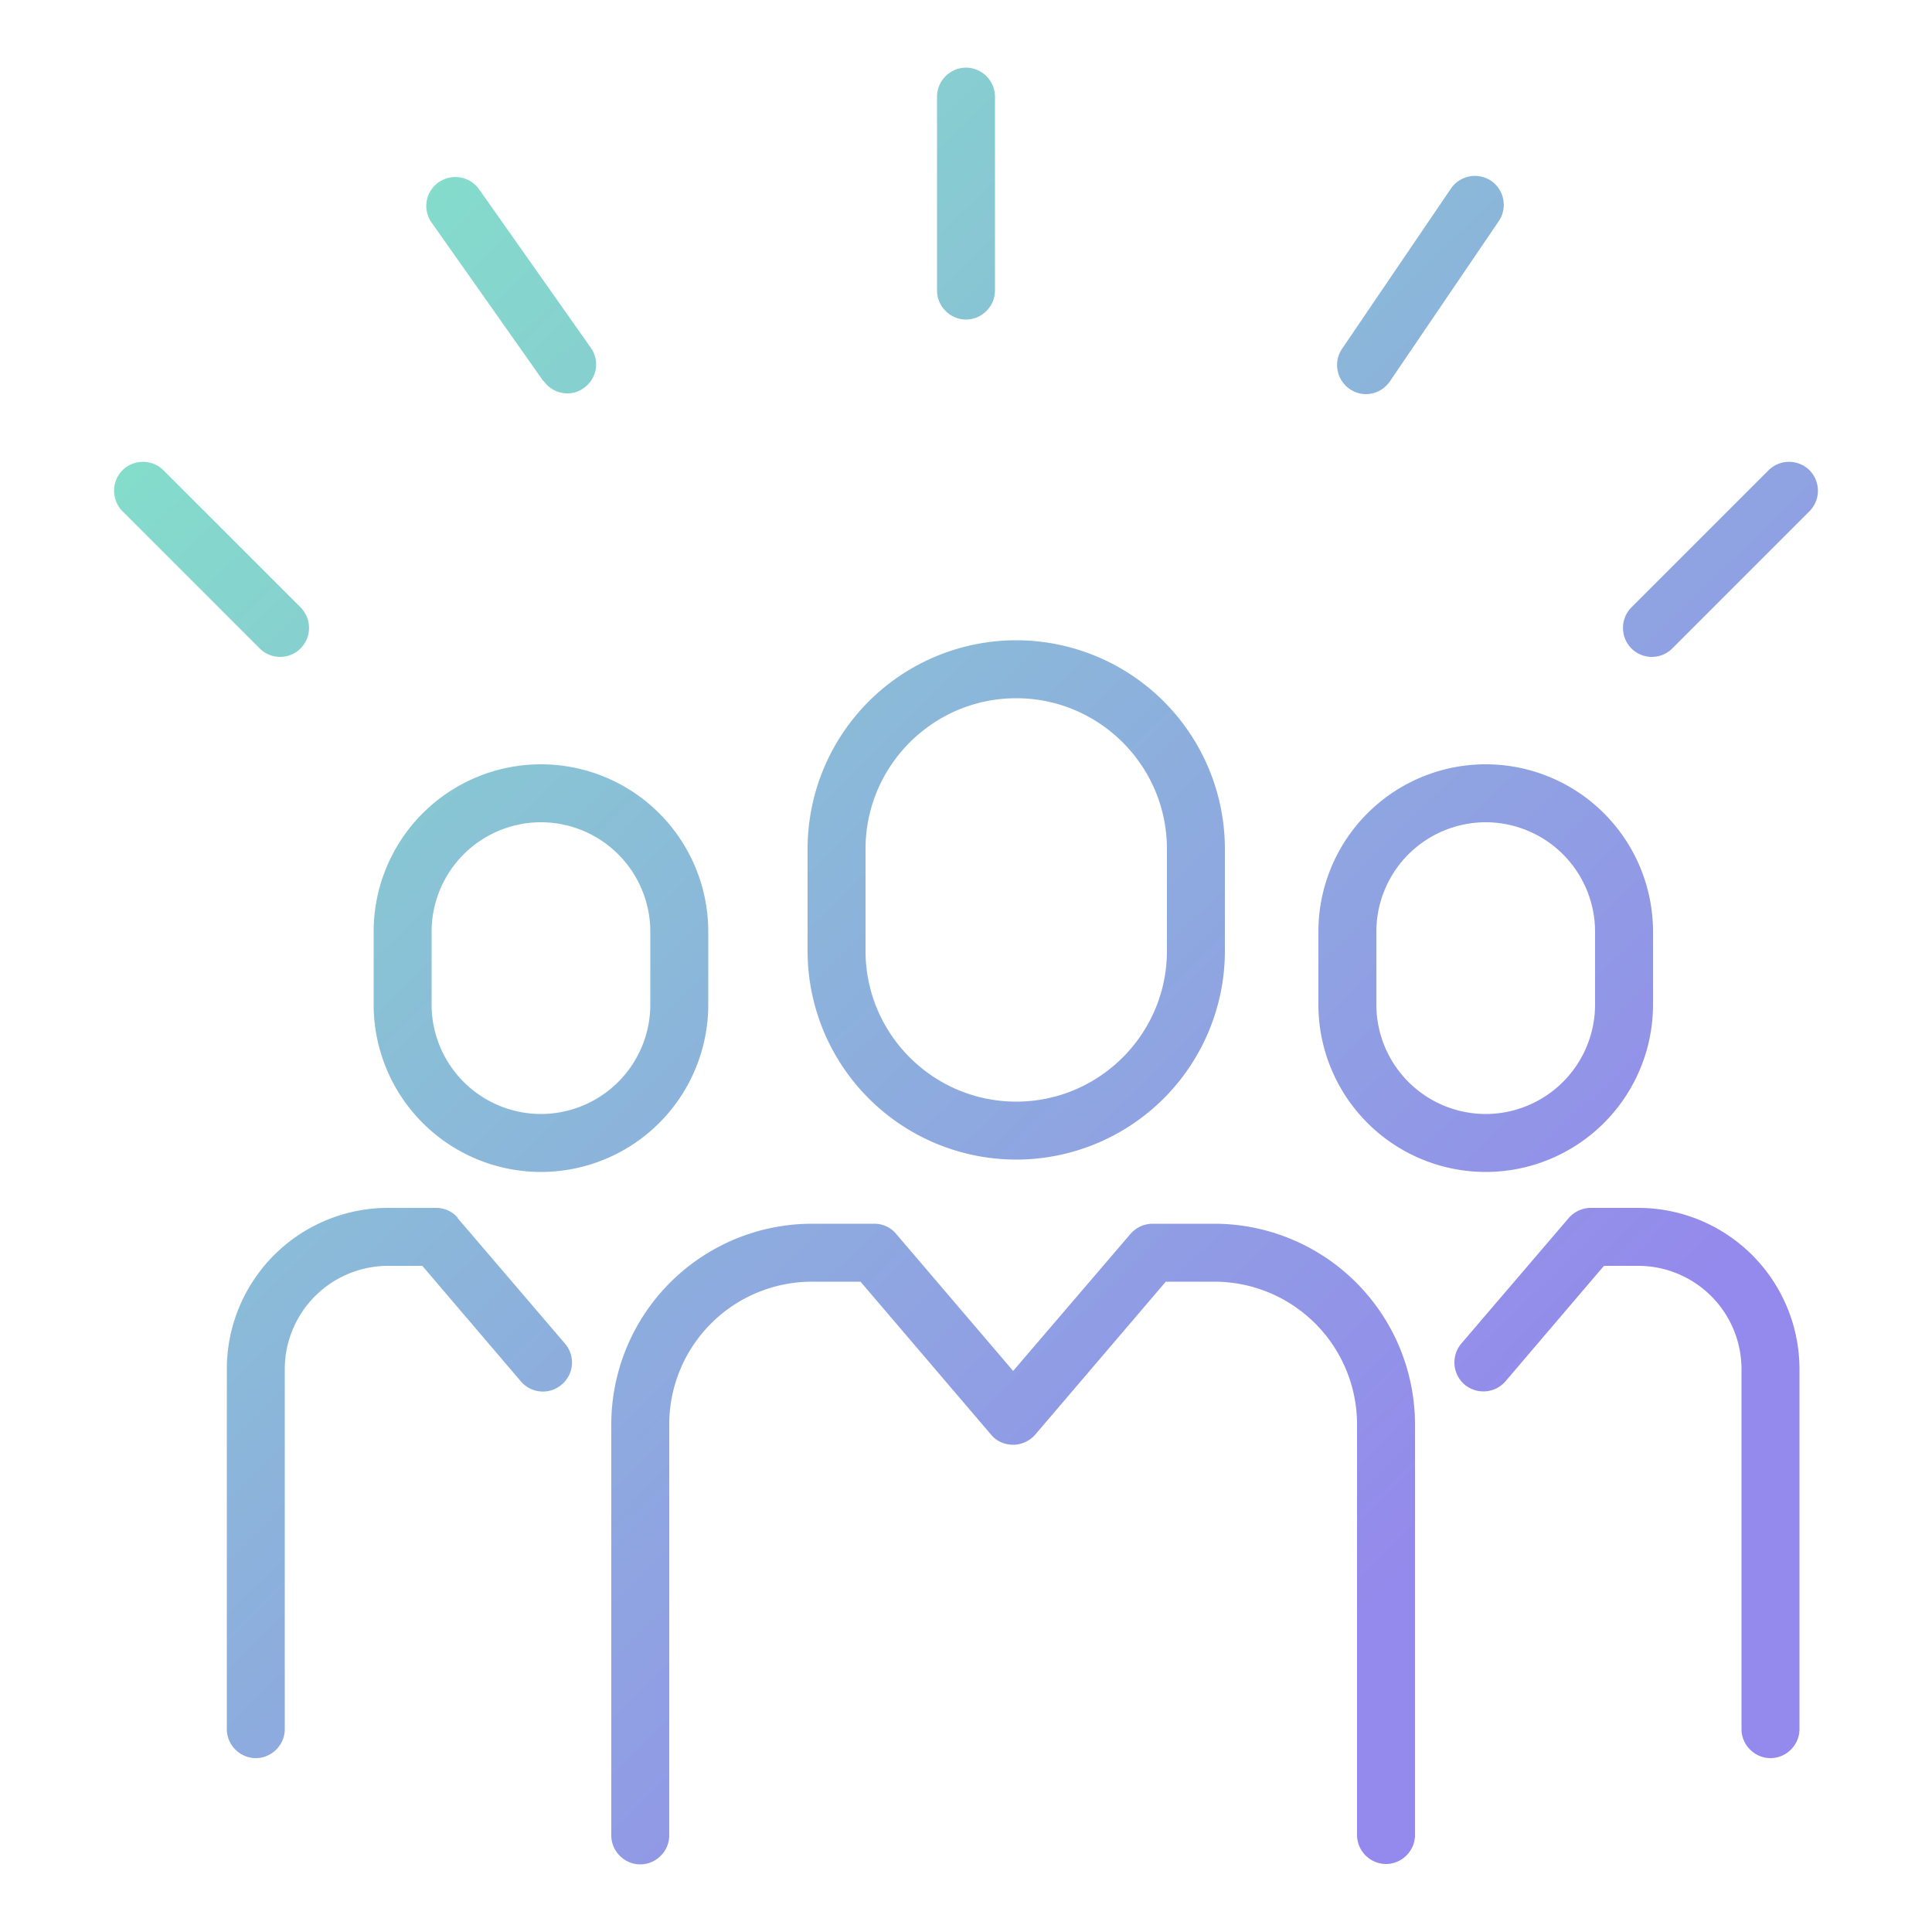
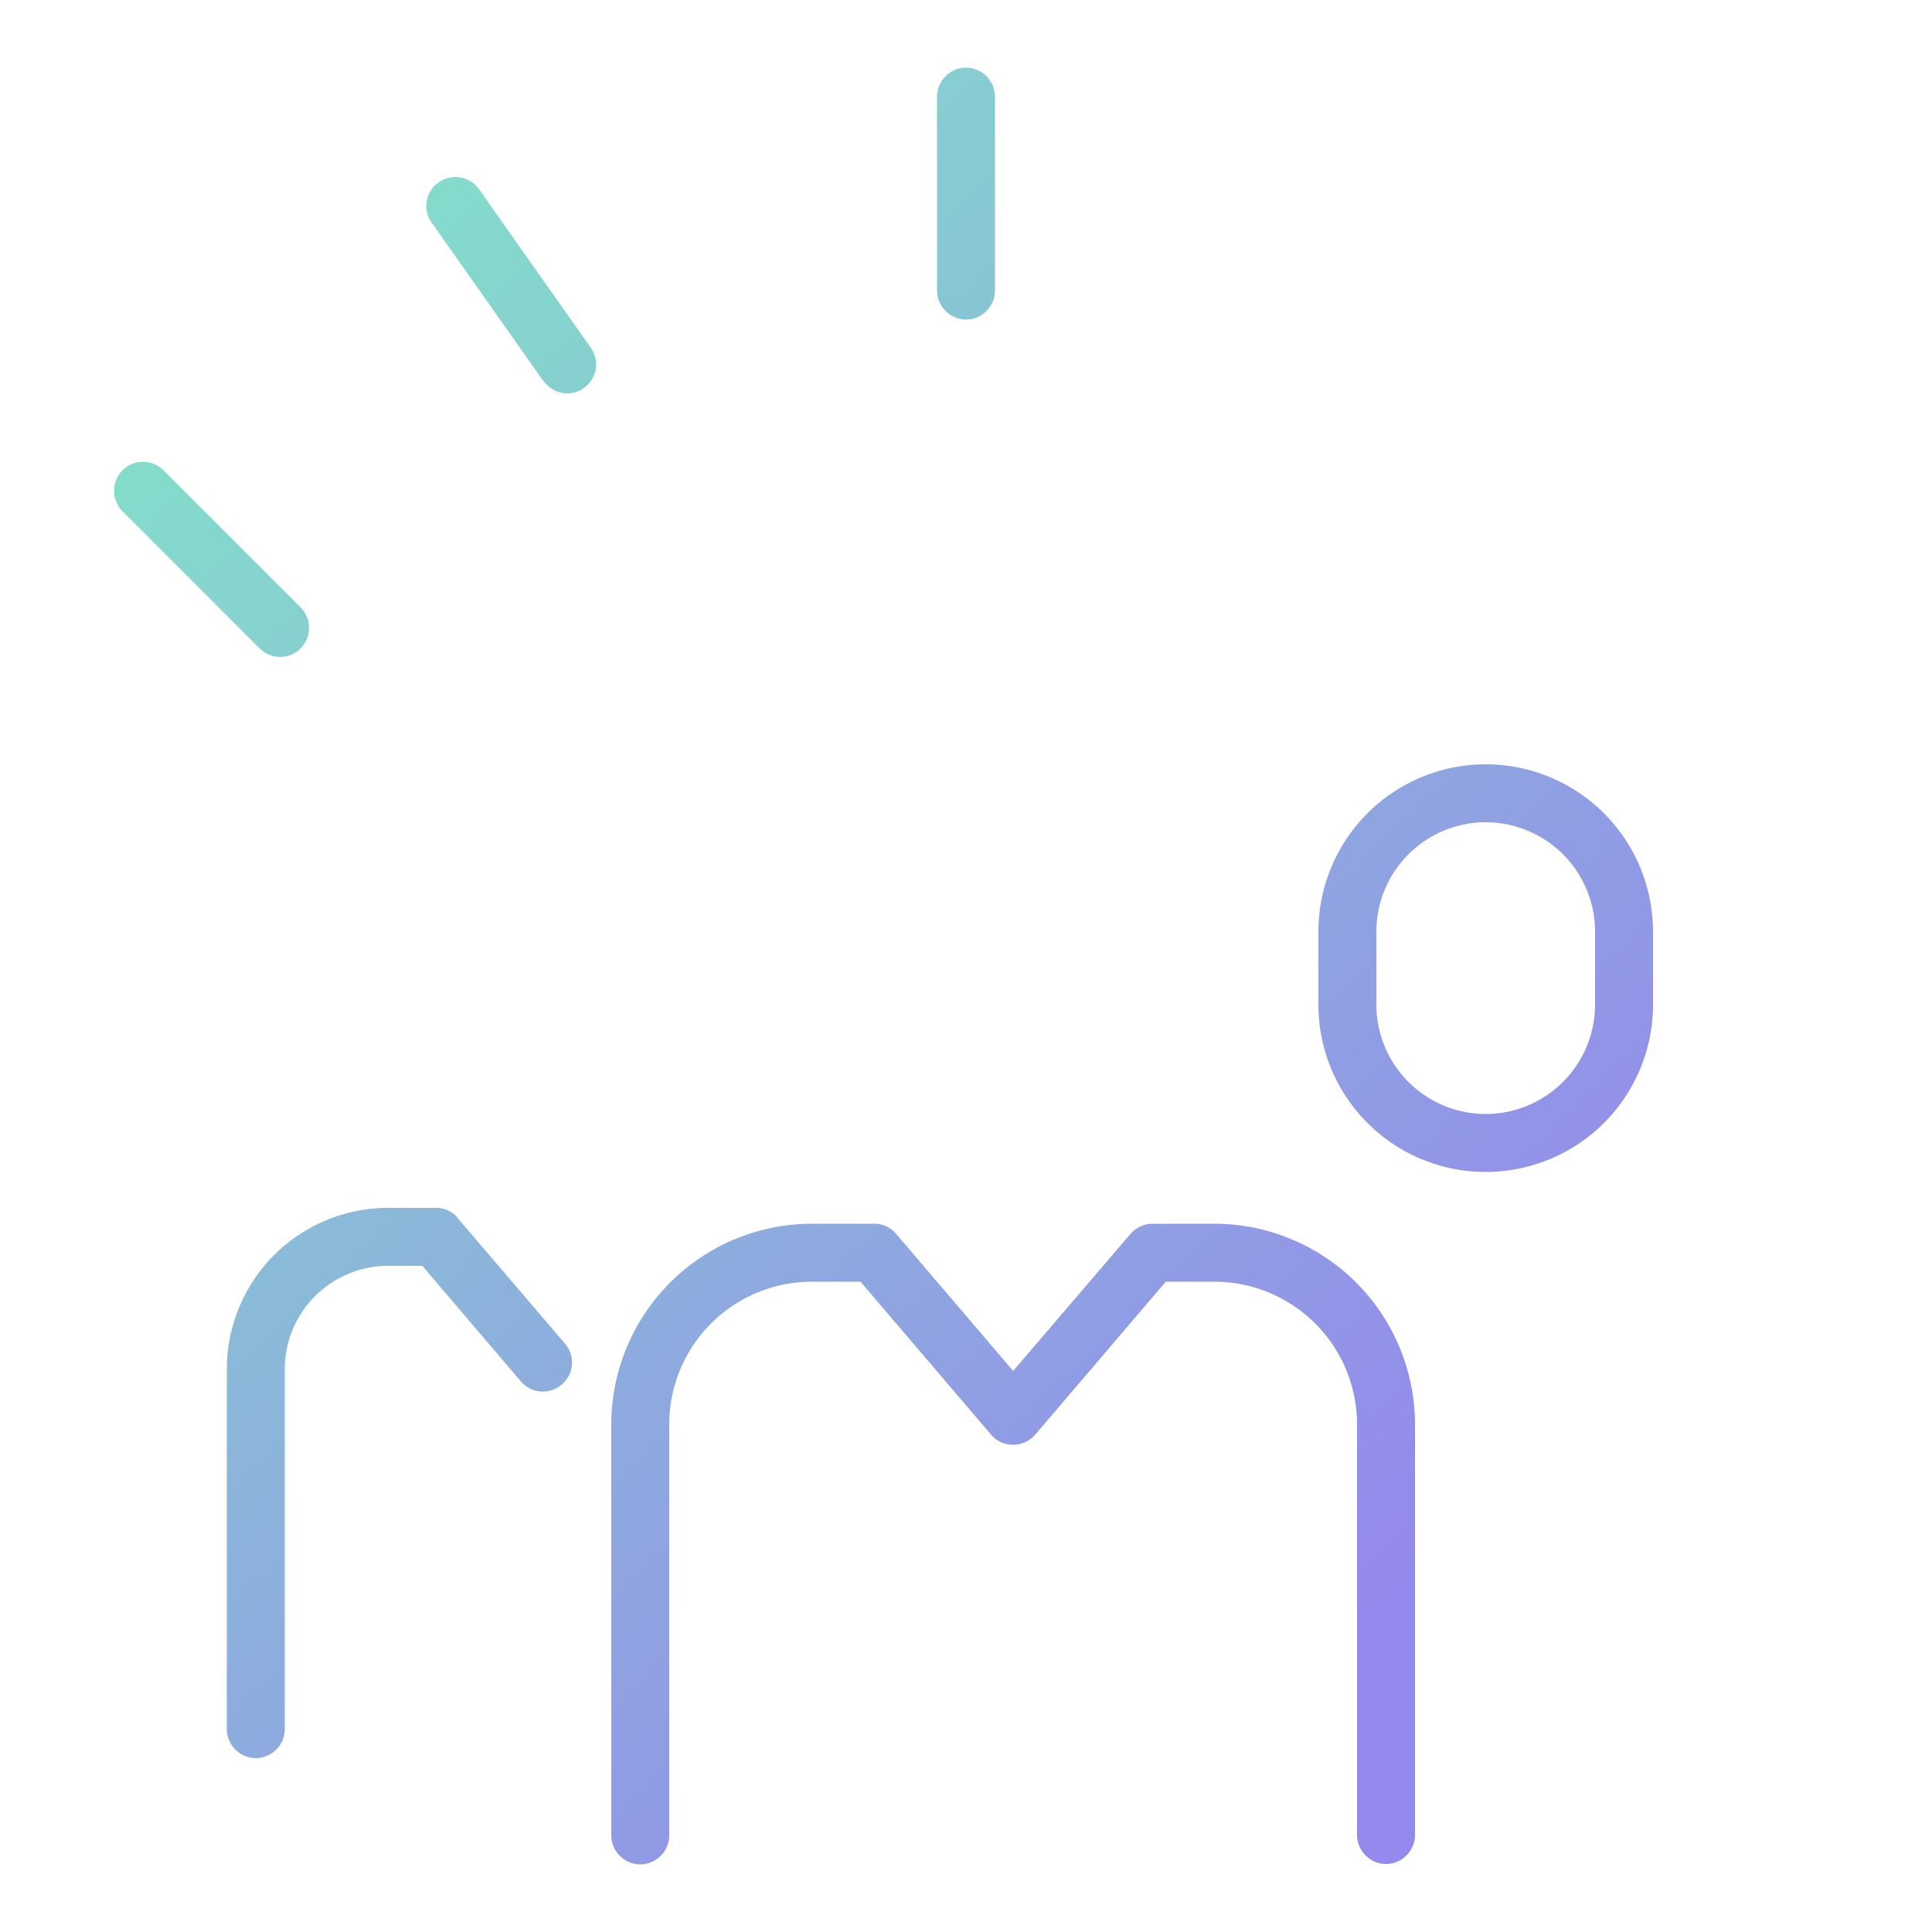
<svg xmlns="http://www.w3.org/2000/svg" width="60" height="60" fill="none">
  <g clip-path="url(#a)">
-     <path fill="url(#b)" d="M31.56 36.012a6.484 6.484 0 0 0 6.48-6.48v-3.168a6.484 6.484 0 0 0-6.48-6.48 6.484 6.484 0 0 0-6.48 6.48v3.168a6.484 6.484 0 0 0 6.48 6.48Zm-4.68-9.648c0-2.58 2.1-4.68 4.68-4.68 2.58 0 4.68 2.1 4.68 4.68v3.168c0 2.58-2.1 4.68-4.68 4.68-2.58 0-4.68-2.1-4.68-4.68v-3.168Z" />
    <path fill="url(#c)" d="M37.728 38.004h-1.932a.918.918 0 0 0-.684.312l-3.648 4.26-3.636-4.26a.878.878 0 0 0-.684-.312h-1.932a6.238 6.238 0 0 0-6.228 6.228V57c0 .492.408.9.9.9.492 0 .9-.408.9-.9V44.232a4.433 4.433 0 0 1 4.428-4.428h1.512l4.056 4.752c.168.204.42.312.684.312.264 0 .516-.12.684-.312l4.056-4.752h1.512a4.433 4.433 0 0 1 4.428 4.428v12.756c0 .492.408.9.9.9.492 0 .9-.408.9-.9V44.232a6.238 6.238 0 0 0-6.228-6.228h.012Z" />
    <path fill="url(#d)" d="M46.14 36.396a5.198 5.198 0 0 0 5.196-5.196v-2.268a5.198 5.198 0 0 0-5.196-5.196 5.198 5.198 0 0 0-5.196 5.196V31.2a5.198 5.198 0 0 0 5.196 5.196Zm-3.396-7.464a3.4 3.4 0 0 1 3.396-3.396 3.4 3.4 0 0 1 3.396 3.396V31.2a3.4 3.4 0 0 1-3.396 3.396 3.4 3.4 0 0 1-3.396-3.396v-2.268Z" />
-     <path fill="url(#e)" d="M50.892 37.512h-1.488a.918.918 0 0 0-.684.312l-3.336 3.9a.907.907 0 0 0 .096 1.272.908.908 0 0 0 1.272-.096l3.06-3.588h1.068a3.211 3.211 0 0 1 3.204 3.204V53.7c0 .492.408.9.9.9.492 0 .9-.408.9-.9V42.516a5.009 5.009 0 0 0-5.004-5.004h.012Z" />
-     <path fill="url(#f)" d="M16.8 36.396a5.198 5.198 0 0 0 5.196-5.196v-2.268a5.198 5.198 0 0 0-5.196-5.196 5.198 5.198 0 0 0-5.196 5.196V31.2a5.198 5.198 0 0 0 5.196 5.196Zm-3.396-7.464a3.4 3.4 0 0 1 3.396-3.396 3.4 3.4 0 0 1 3.396 3.396V31.2a3.4 3.4 0 0 1-3.396 3.396 3.4 3.4 0 0 1-3.396-3.396v-2.268Z" />
    <path fill="url(#g)" d="M14.22 37.824a.878.878 0 0 0-.684-.312h-1.488a5.009 5.009 0 0 0-5.004 5.004V53.7c0 .492.408.9.9.9.492 0 .9-.408.9-.9V42.516a3.211 3.211 0 0 1 3.204-3.204h1.068l3.06 3.588a.897.897 0 0 0 1.272.096.897.897 0 0 0 .096-1.272l-3.336-3.9h.012Z" />
    <path fill="url(#h)" d="M8.7 20.4a.89.89 0 0 0 .636-.264.905.905 0 0 0 0-1.272l-4.26-4.26a.905.905 0 0 0-1.272 0 .905.905 0 0 0 0 1.272l4.26 4.26a.89.89 0 0 0 .636.264Z" />
-     <path fill="url(#i)" d="M56.196 14.604a.905.905 0 0 0-1.272 0l-4.26 4.26a.905.905 0 0 0 0 1.272.89.89 0 0 0 .636.264.89.89 0 0 0 .636-.264l4.26-4.26a.905.905 0 0 0 0-1.272Z" />
    <path fill="url(#j)" d="M30 9.924c.492 0 .9-.408.9-.9V3c0-.492-.408-.9-.9-.9-.492 0-.9.408-.9.9v6.024c0 .492.408.9.9.9Z" />
    <path fill="url(#k)" d="M16.884 11.832a.9.9 0 0 0 .732.384.83.83 0 0 0 .516-.168.891.891 0 0 0 .216-1.248L14.88 5.88a.904.904 0 0 0-1.26-.216.891.891 0 0 0-.216 1.248l3.468 4.92h.012Z" />
-     <path fill="url(#l)" d="M42.42 12.24a.901.901 0 0 0 .744-.396l3.384-4.98a.903.903 0 0 0-.24-1.248.903.903 0 0 0-1.248.24l-3.384 4.98a.903.903 0 0 0 .744 1.404Z" />
  </g>
  <defs>
    <linearGradient id="b" x1="3.543" x2="46.647" y1="2.1" y2="45.966" gradientUnits="userSpaceOnUse">
      <stop stop-color="#81EBC5" />
      <stop offset="1" stop-color="#9489EC" />
    </linearGradient>
    <linearGradient id="c" x1="3.543" x2="46.647" y1="2.1" y2="45.966" gradientUnits="userSpaceOnUse">
      <stop stop-color="#81EBC5" />
      <stop offset="1" stop-color="#9489EC" />
    </linearGradient>
    <linearGradient id="d" x1="3.543" x2="46.647" y1="2.1" y2="45.966" gradientUnits="userSpaceOnUse">
      <stop stop-color="#81EBC5" />
      <stop offset="1" stop-color="#9489EC" />
    </linearGradient>
    <linearGradient id="e" x1="3.543" x2="46.647" y1="2.1" y2="45.966" gradientUnits="userSpaceOnUse">
      <stop stop-color="#81EBC5" />
      <stop offset="1" stop-color="#9489EC" />
    </linearGradient>
    <linearGradient id="f" x1="3.543" x2="46.647" y1="2.1" y2="45.966" gradientUnits="userSpaceOnUse">
      <stop stop-color="#81EBC5" />
      <stop offset="1" stop-color="#9489EC" />
    </linearGradient>
    <linearGradient id="g" x1="3.543" x2="46.647" y1="2.1" y2="45.966" gradientUnits="userSpaceOnUse">
      <stop stop-color="#81EBC5" />
      <stop offset="1" stop-color="#9489EC" />
    </linearGradient>
    <linearGradient id="h" x1="3.543" x2="46.647" y1="2.1" y2="45.966" gradientUnits="userSpaceOnUse">
      <stop stop-color="#81EBC5" />
      <stop offset="1" stop-color="#9489EC" />
    </linearGradient>
    <linearGradient id="i" x1="3.543" x2="46.647" y1="2.1" y2="45.966" gradientUnits="userSpaceOnUse">
      <stop stop-color="#81EBC5" />
      <stop offset="1" stop-color="#9489EC" />
    </linearGradient>
    <linearGradient id="j" x1="3.543" x2="46.647" y1="2.1" y2="45.966" gradientUnits="userSpaceOnUse">
      <stop stop-color="#81EBC5" />
      <stop offset="1" stop-color="#9489EC" />
    </linearGradient>
    <linearGradient id="k" x1="3.543" x2="46.647" y1="2.1" y2="45.966" gradientUnits="userSpaceOnUse">
      <stop stop-color="#81EBC5" />
      <stop offset="1" stop-color="#9489EC" />
    </linearGradient>
    <linearGradient id="l" x1="3.543" x2="46.647" y1="2.1" y2="45.966" gradientUnits="userSpaceOnUse">
      <stop stop-color="#81EBC5" />
      <stop offset="1" stop-color="#9489EC" />
    </linearGradient>
    <clipPath id="a">
      <path fill="#fff" d="M0 0h60v60H0z" />
    </clipPath>
  </defs>
</svg>